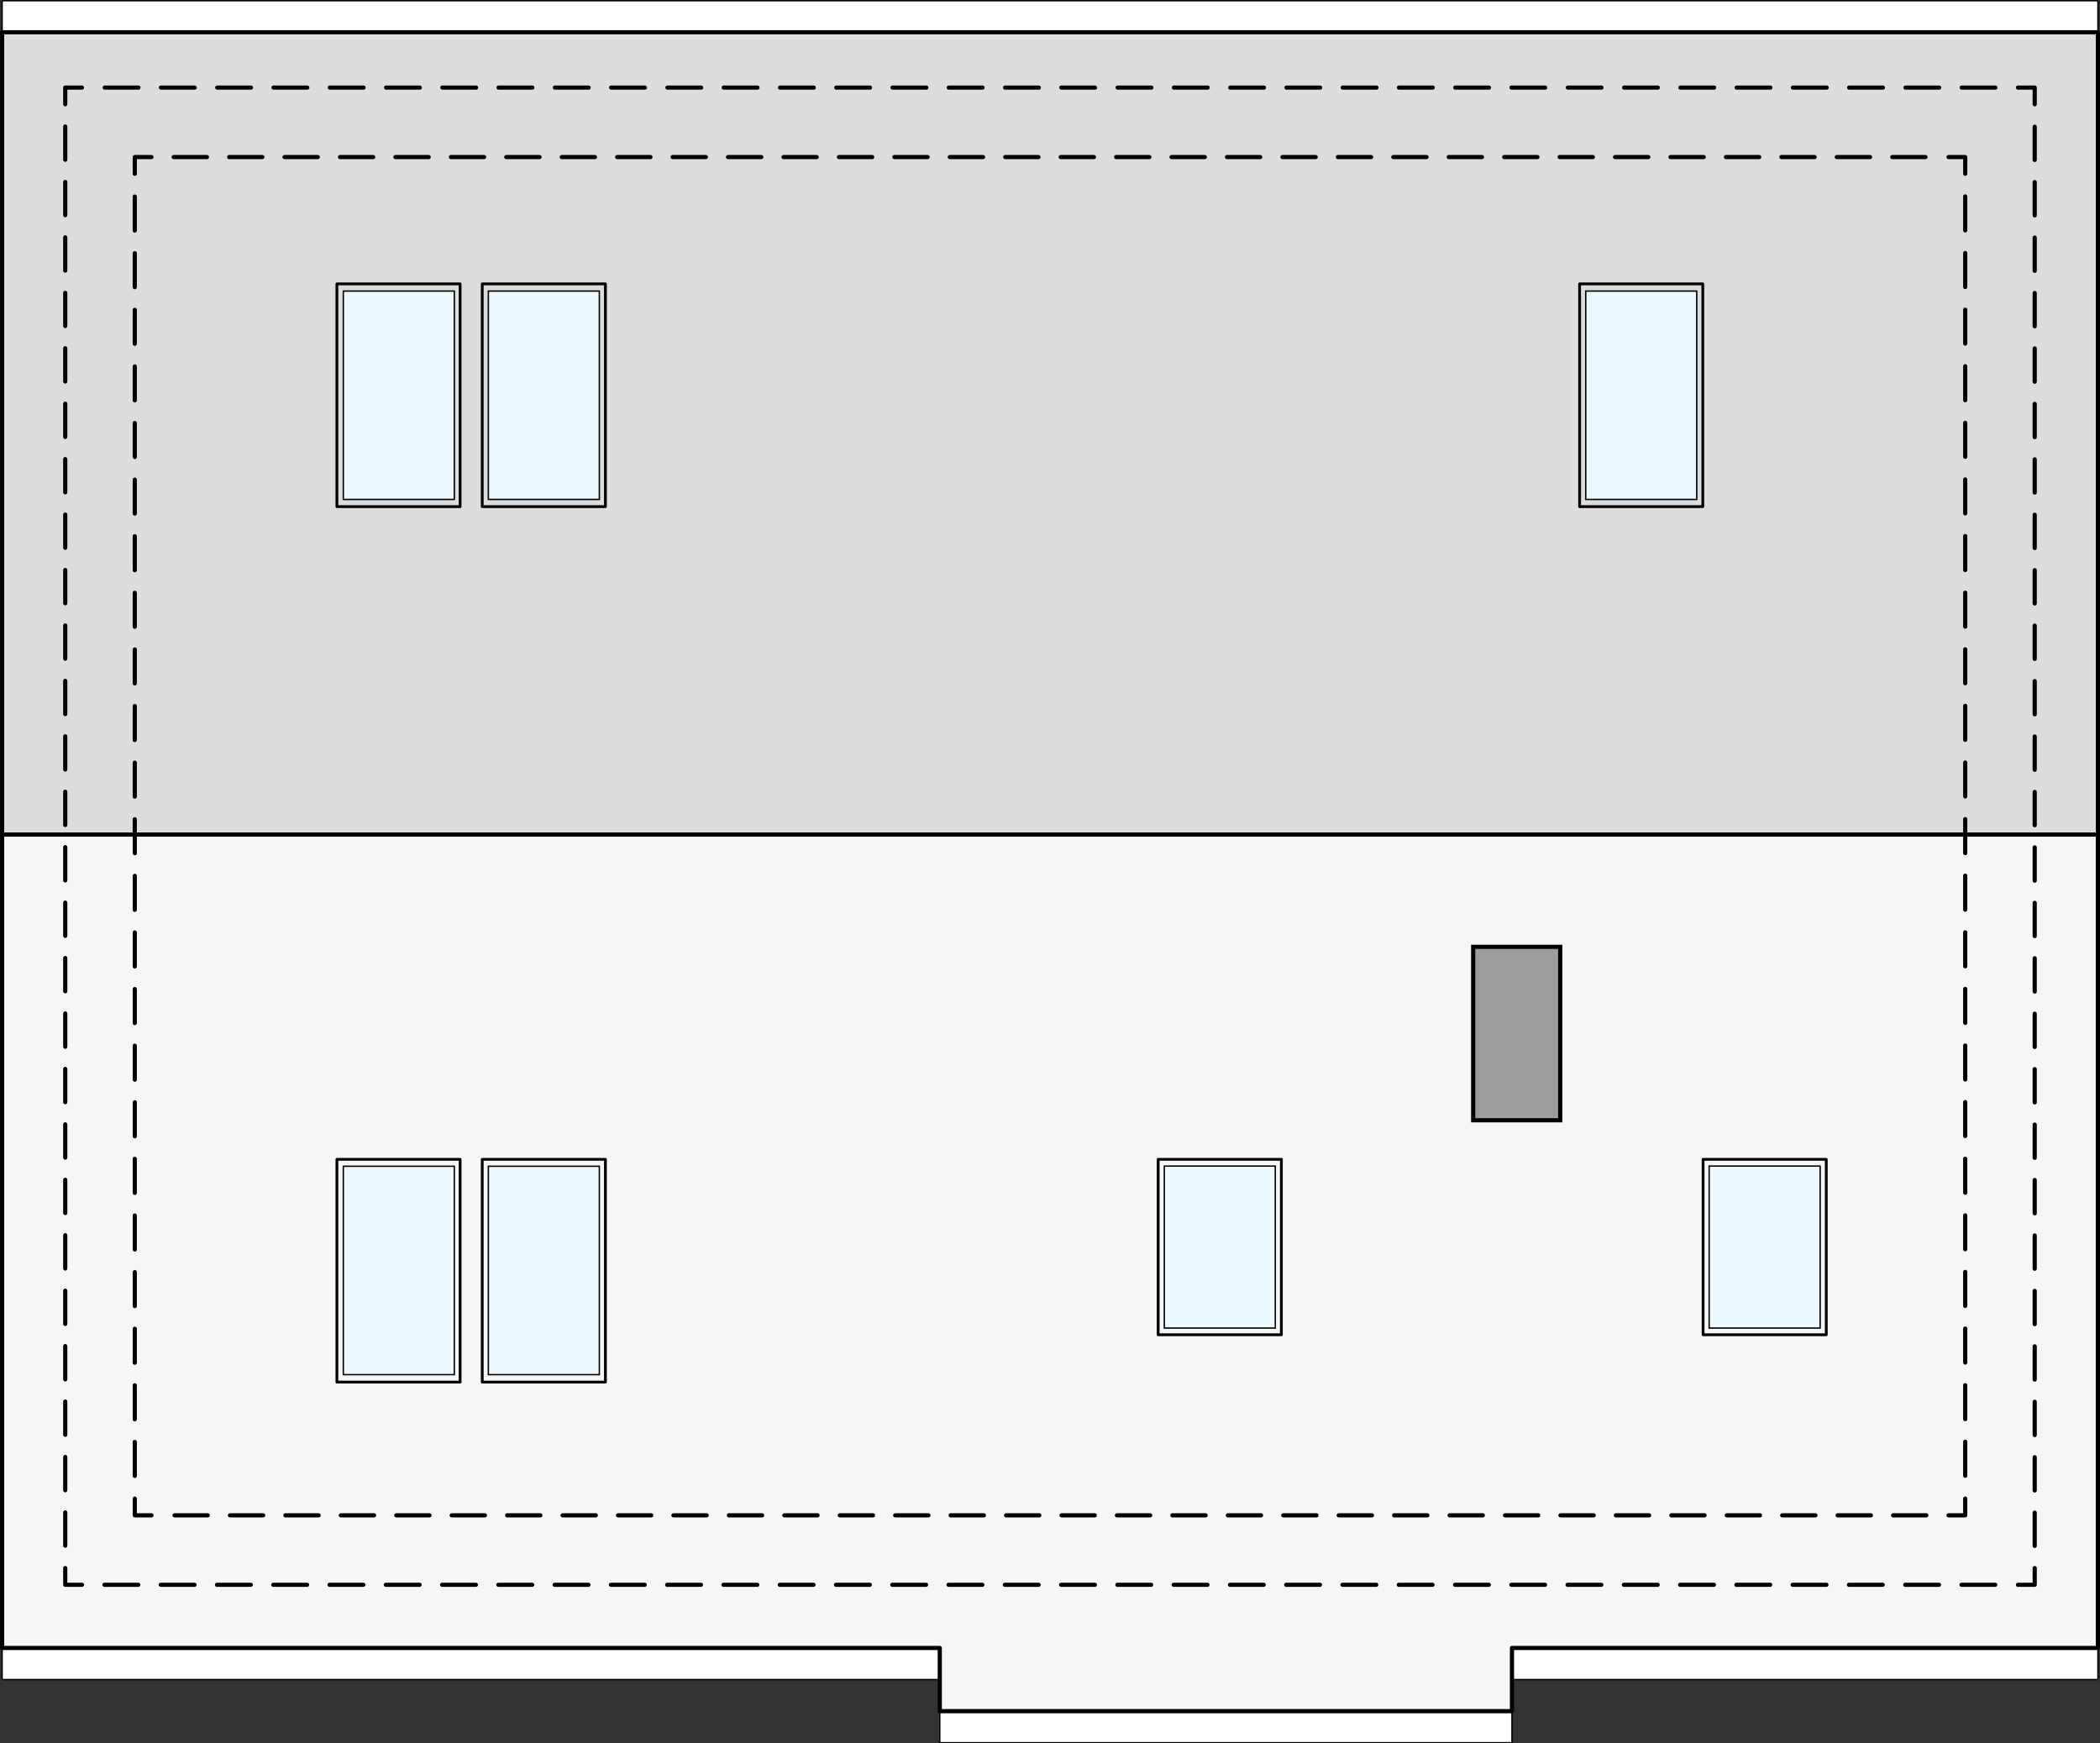
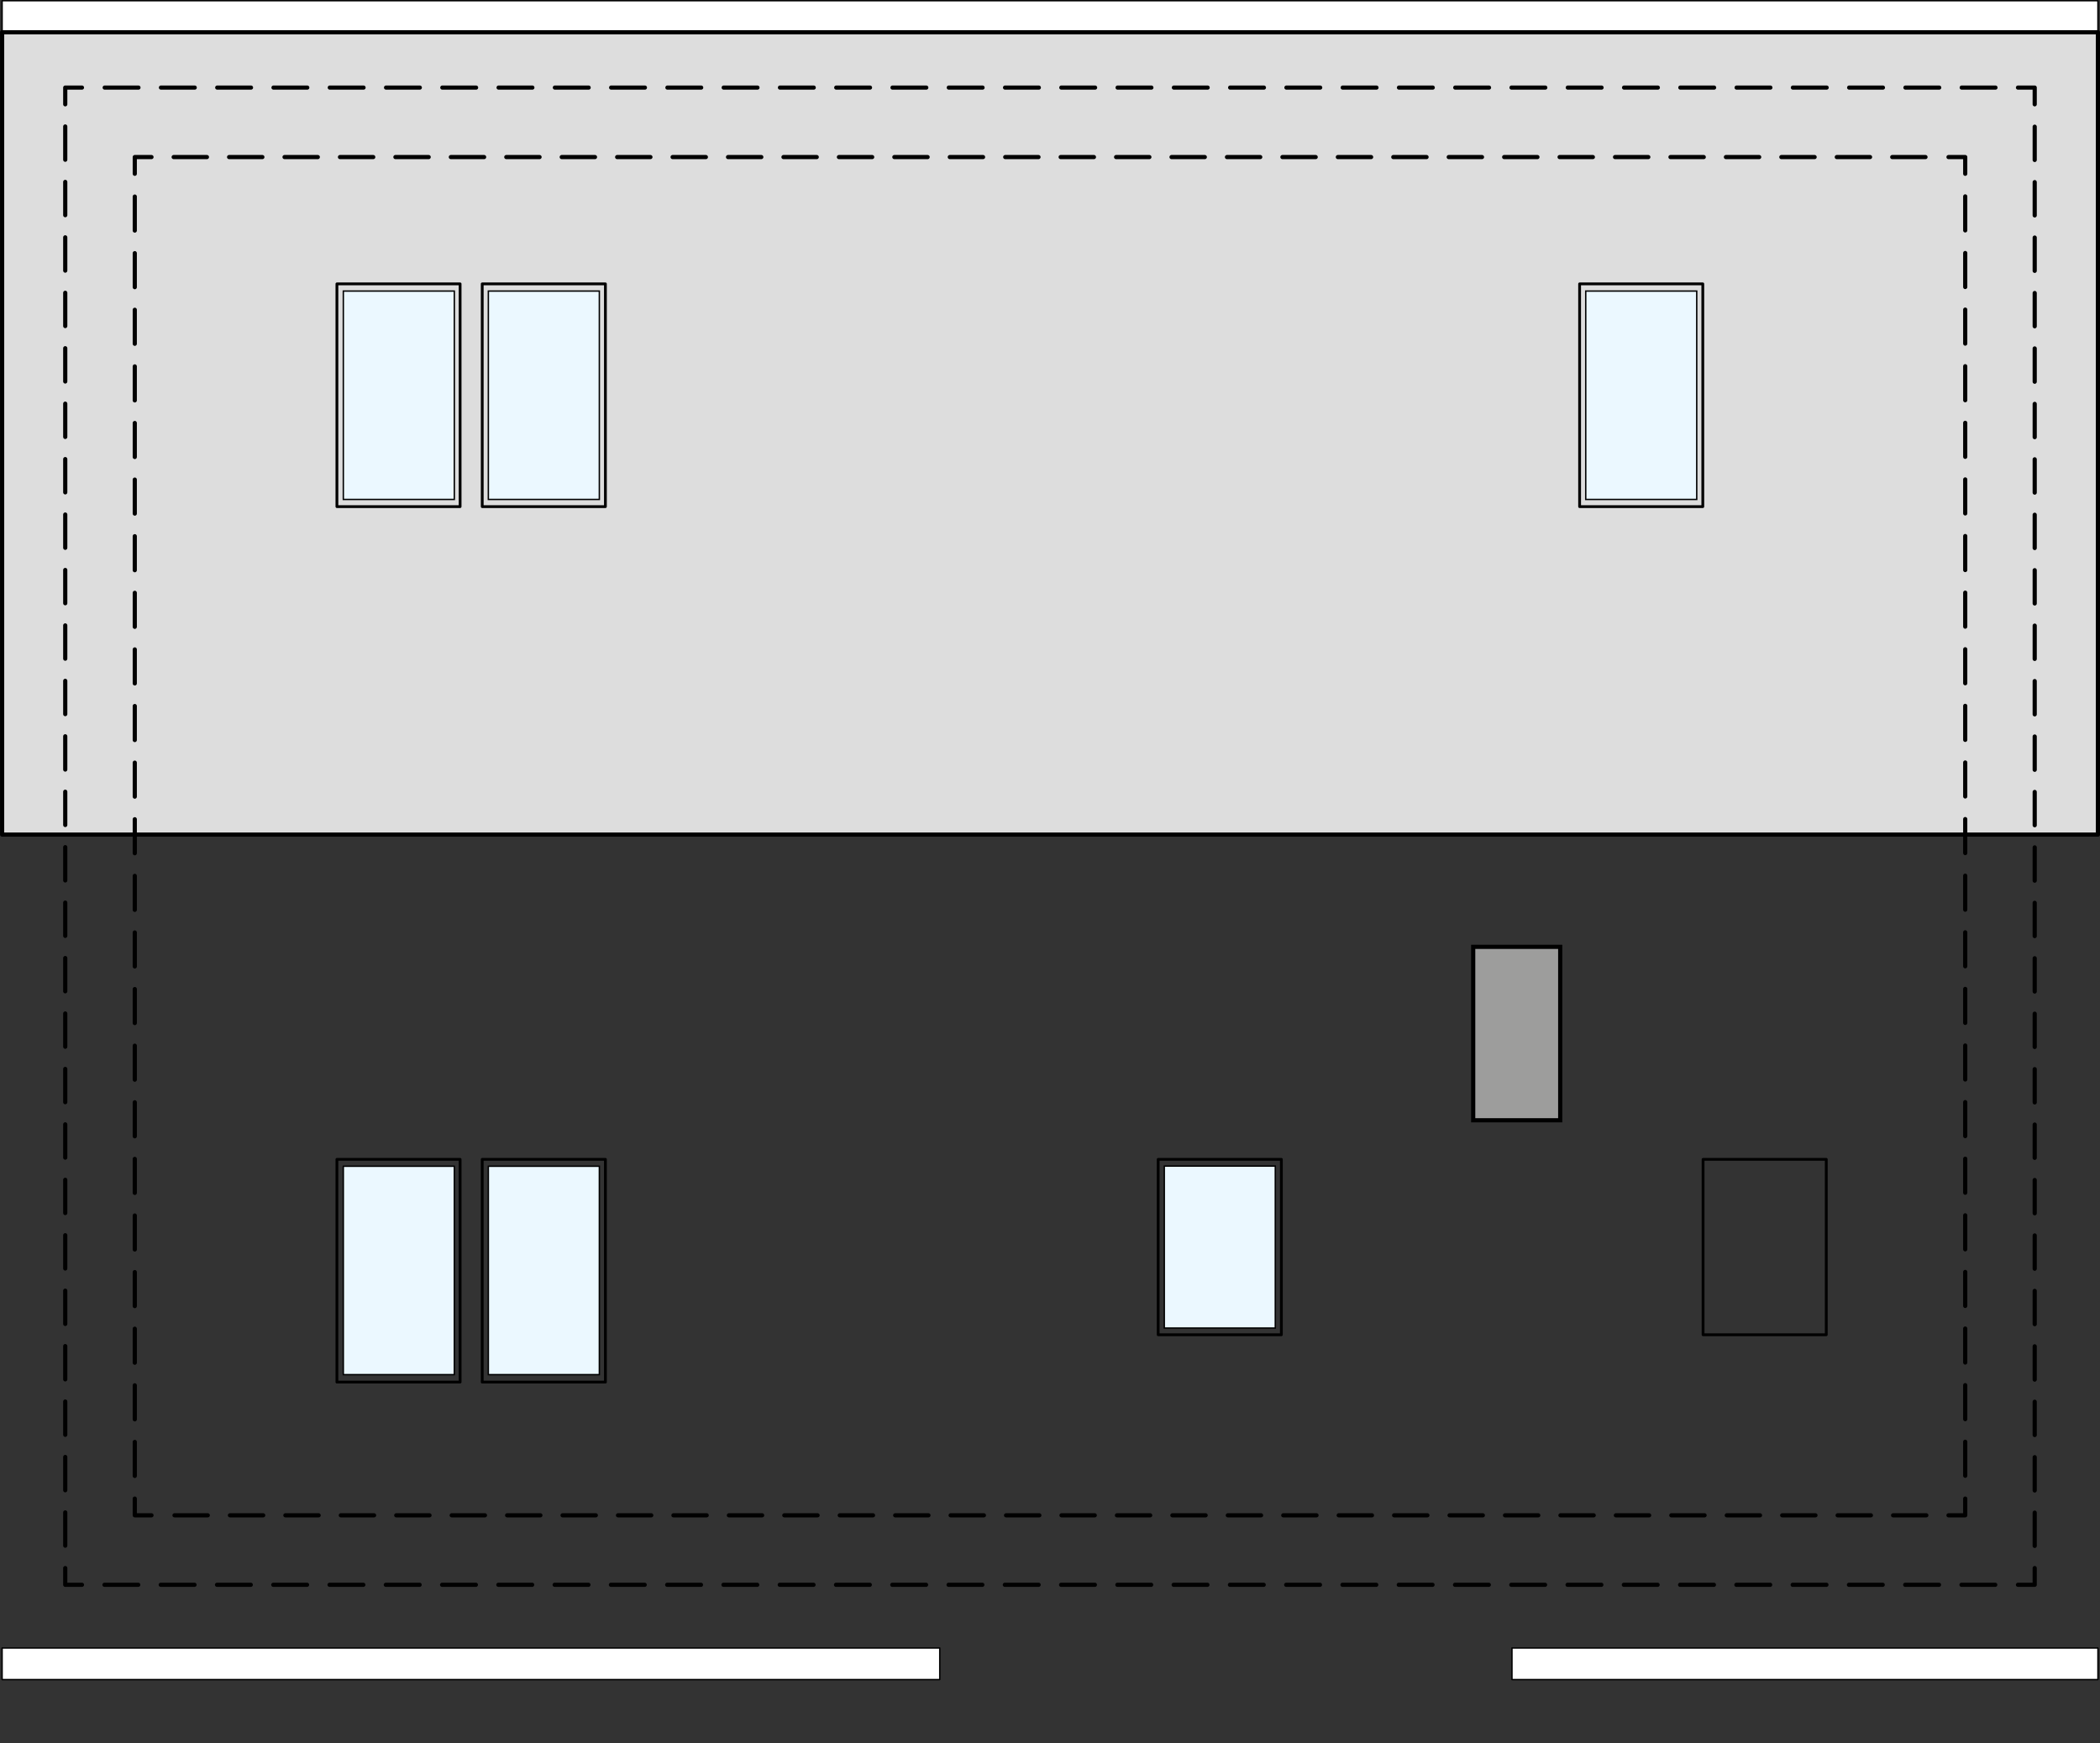
<svg xmlns="http://www.w3.org/2000/svg" id="a" viewBox="0 0 376.91 312.91">
  <rect x="0" y="0" width="376.91" height="312.91" fill="#333333" stroke="none" />
  <defs>
    <style>.b{stroke-dasharray:6.1 4.06;}.b,.c,.d,.e,.f,.g,.h,.i,.j,.k,.l{stroke:#000;}.b,.c,.d,.e,.f,.g,.k,.l{stroke-width:.75px;}.b,.c,.d,.e,.g,.i,.j,.k,.l{stroke-linecap:round;stroke-linejoin:round;}.b,.c,.d,.e,.j,.k{fill:none;}.c{stroke-dasharray:5.97 3.98;}.e{stroke-dasharray:6.06 4.04;}.f{fill:#9d9d9c;}.f,.h{stroke-miterlimit:10;}.g{fill:#ddd;}.h{fill:#ebf8ff;}.h,.i{stroke-width:.25px;}.i{fill:#fff;}.j{stroke-width:.5px;}.k{stroke-dasharray:5.97 3.98;}.l{fill:#f6f6f6;}</style>
  </defs>
  <rect class="i" x="271.37" y="295.78" width="105.17" height="5.67" />
  <rect class="i" x=".38" y="295.78" width="168.29" height="5.67" />
-   <rect class="i" x="168.67" y="307.12" width="102.7" height="5.67" />
  <rect class="i" x=".38" y=".13" width="376.16" height="5.67" />
  <rect class="g" x=".38" y="5.79" width="376.16" height="144" />
-   <polygon class="l" points="376.53 295.78 271.37 295.78 271.37 307.12 168.67 307.12 168.67 295.78 .38 295.78 .38 149.79 376.53 149.79 376.53 295.78" />
  <polyline class="d" points="14.71 15.72 11.71 15.72 11.71 18.72" />
  <line class="k" x1="11.71" y1="22.7" x2="11.71" y2="279.45" />
  <polyline class="d" points="11.71 281.44 11.71 284.44 14.71 284.44" />
  <line class="e" x1="18.75" y1="284.44" x2="360.17" y2="284.44" />
  <polyline class="d" points="362.19 284.44 365.19 284.44 365.19 281.44" />
  <line class="k" x1="365.19" y1="277.46" x2="365.19" y2="20.71" />
  <polyline class="d" points="365.19 18.72 365.19 15.72 362.19 15.72" />
  <line class="e" x1="358.15" y1="15.72" x2="16.73" y2="15.72" />
  <polyline class="d" points="352.72 268.97 352.72 271.97 349.72 271.97" />
  <line class="c" x1="345.74" y1="271.97" x2="29.18" y2="271.97" />
  <polyline class="d" points="27.19 271.97 24.19 271.97 24.19 268.97" />
  <polyline class="b" points="24.19 264.9 24.19 48.95 24.19 33.22" />
  <polyline class="d" points="24.19 31.19 24.19 28.19 27.19 28.19" />
  <line class="c" x1="31.17" y1="28.19" x2="347.73" y2="28.19" />
  <polyline class="d" points="349.72 28.19 352.72 28.19 352.72 31.19" />
  <polyline class="b" points="352.72 35.25 352.72 48.95 352.72 266.94" />
  <rect class="j" x="60.47" y="208.08" width="22.11" height="39.98" />
  <rect class="j" x="60.47" y="50.95" width="22.11" height="39.98" />
  <rect class="j" x="207.87" y="208.08" width="22.11" height="31.48" />
  <rect class="j" x="305.67" y="208.08" width="22.11" height="31.48" />
  <rect class="j" x="86.55" y="208.08" width="22.11" height="39.98" />
  <rect class="j" x="86.55" y="50.95" width="22.11" height="39.98" />
  <rect class="j" x="283.51" y="50.95" width="22.11" height="39.98" />
  <rect class="h" x="61.62" y="209.32" width="19.92" height="37.4" />
  <rect class="h" x="87.65" y="209.32" width="19.92" height="37.4" />
  <rect class="h" x="61.62" y="52.24" width="19.92" height="37.4" />
  <rect class="h" x="87.65" y="52.24" width="19.92" height="37.4" />
  <rect class="h" x="284.61" y="52.24" width="19.92" height="37.4" />
-   <rect class="h" x="306.76" y="209.29" width="19.92" height="29.07" />
  <rect class="h" x="208.97" y="209.29" width="19.92" height="29.07" />
  <rect class="f" x="264.41" y="169.94" width="15.62" height="31.13" />
</svg>